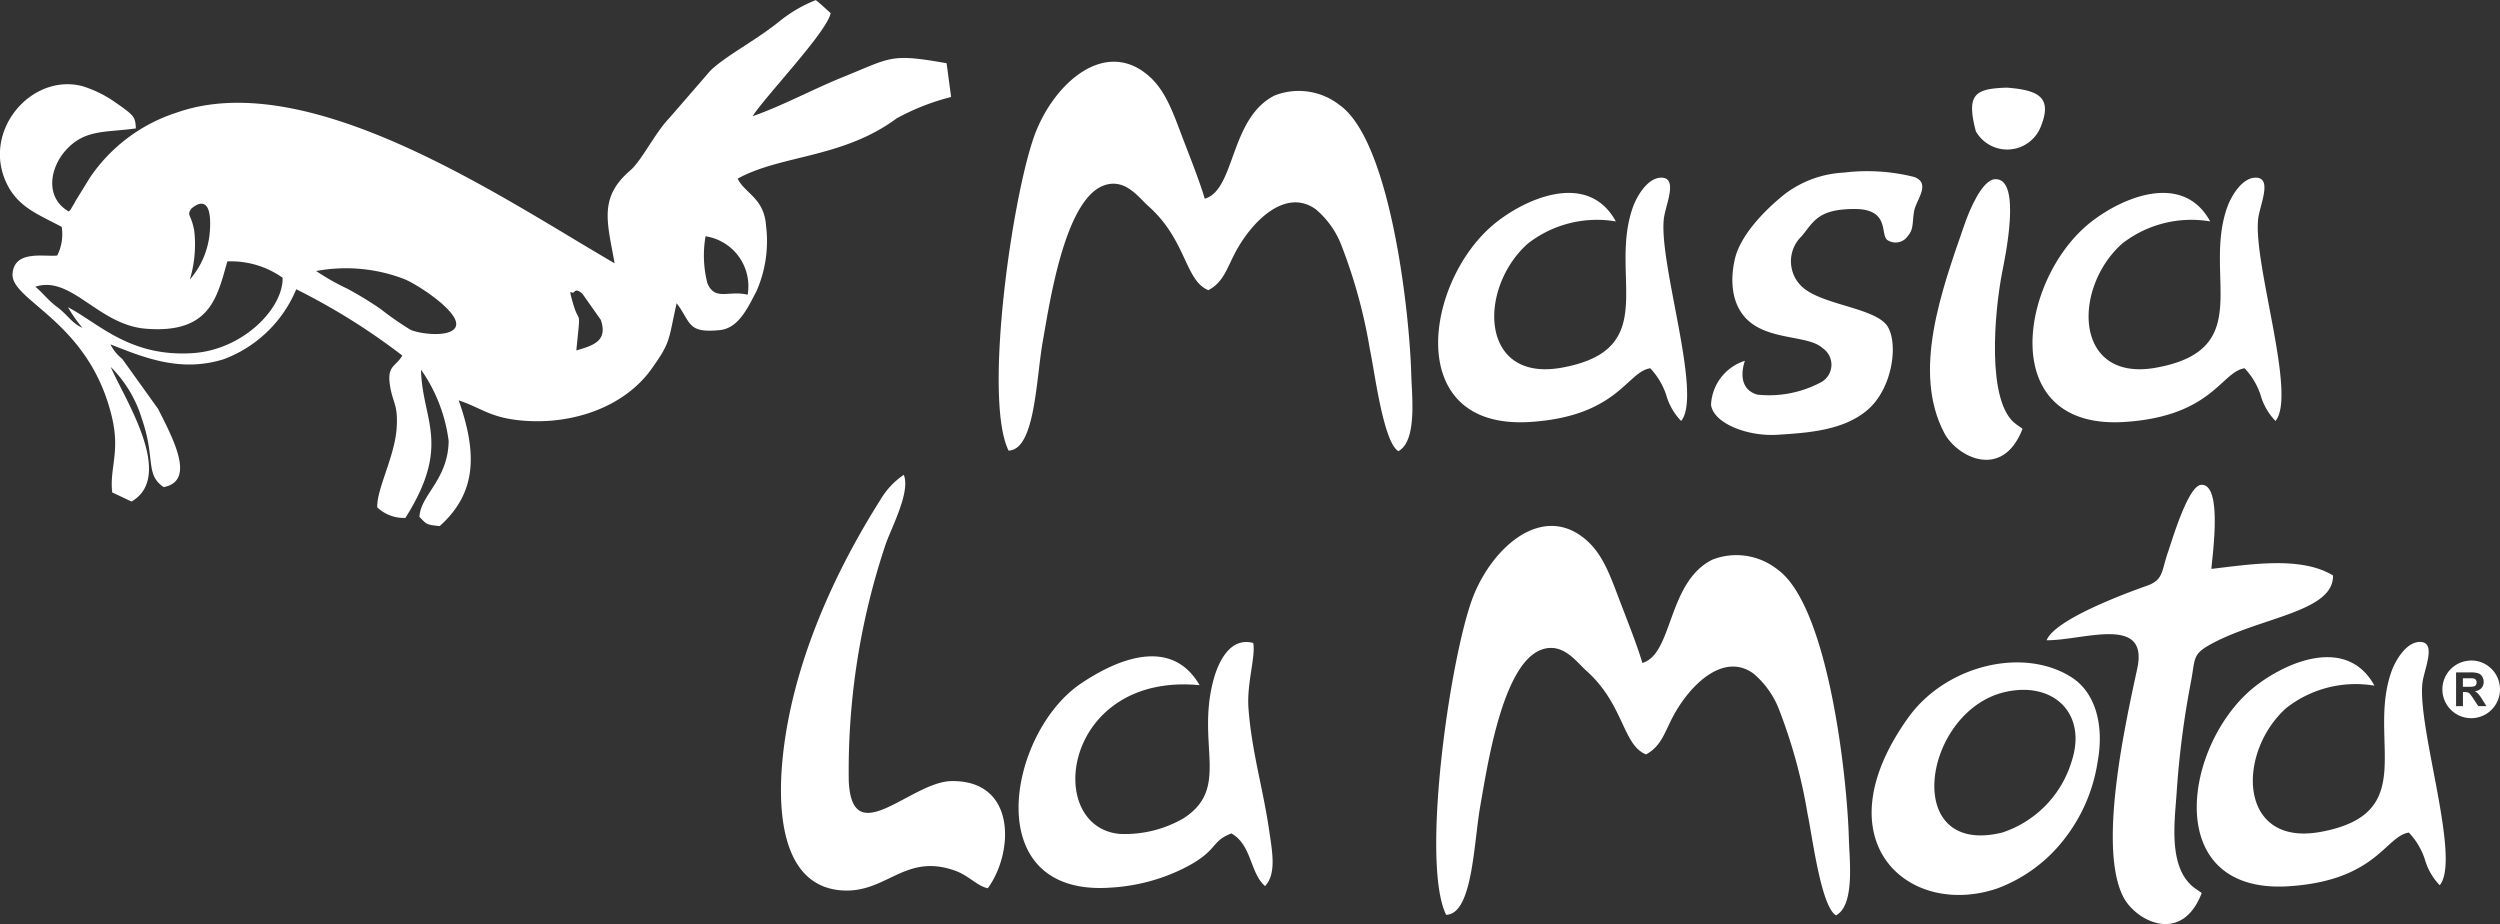
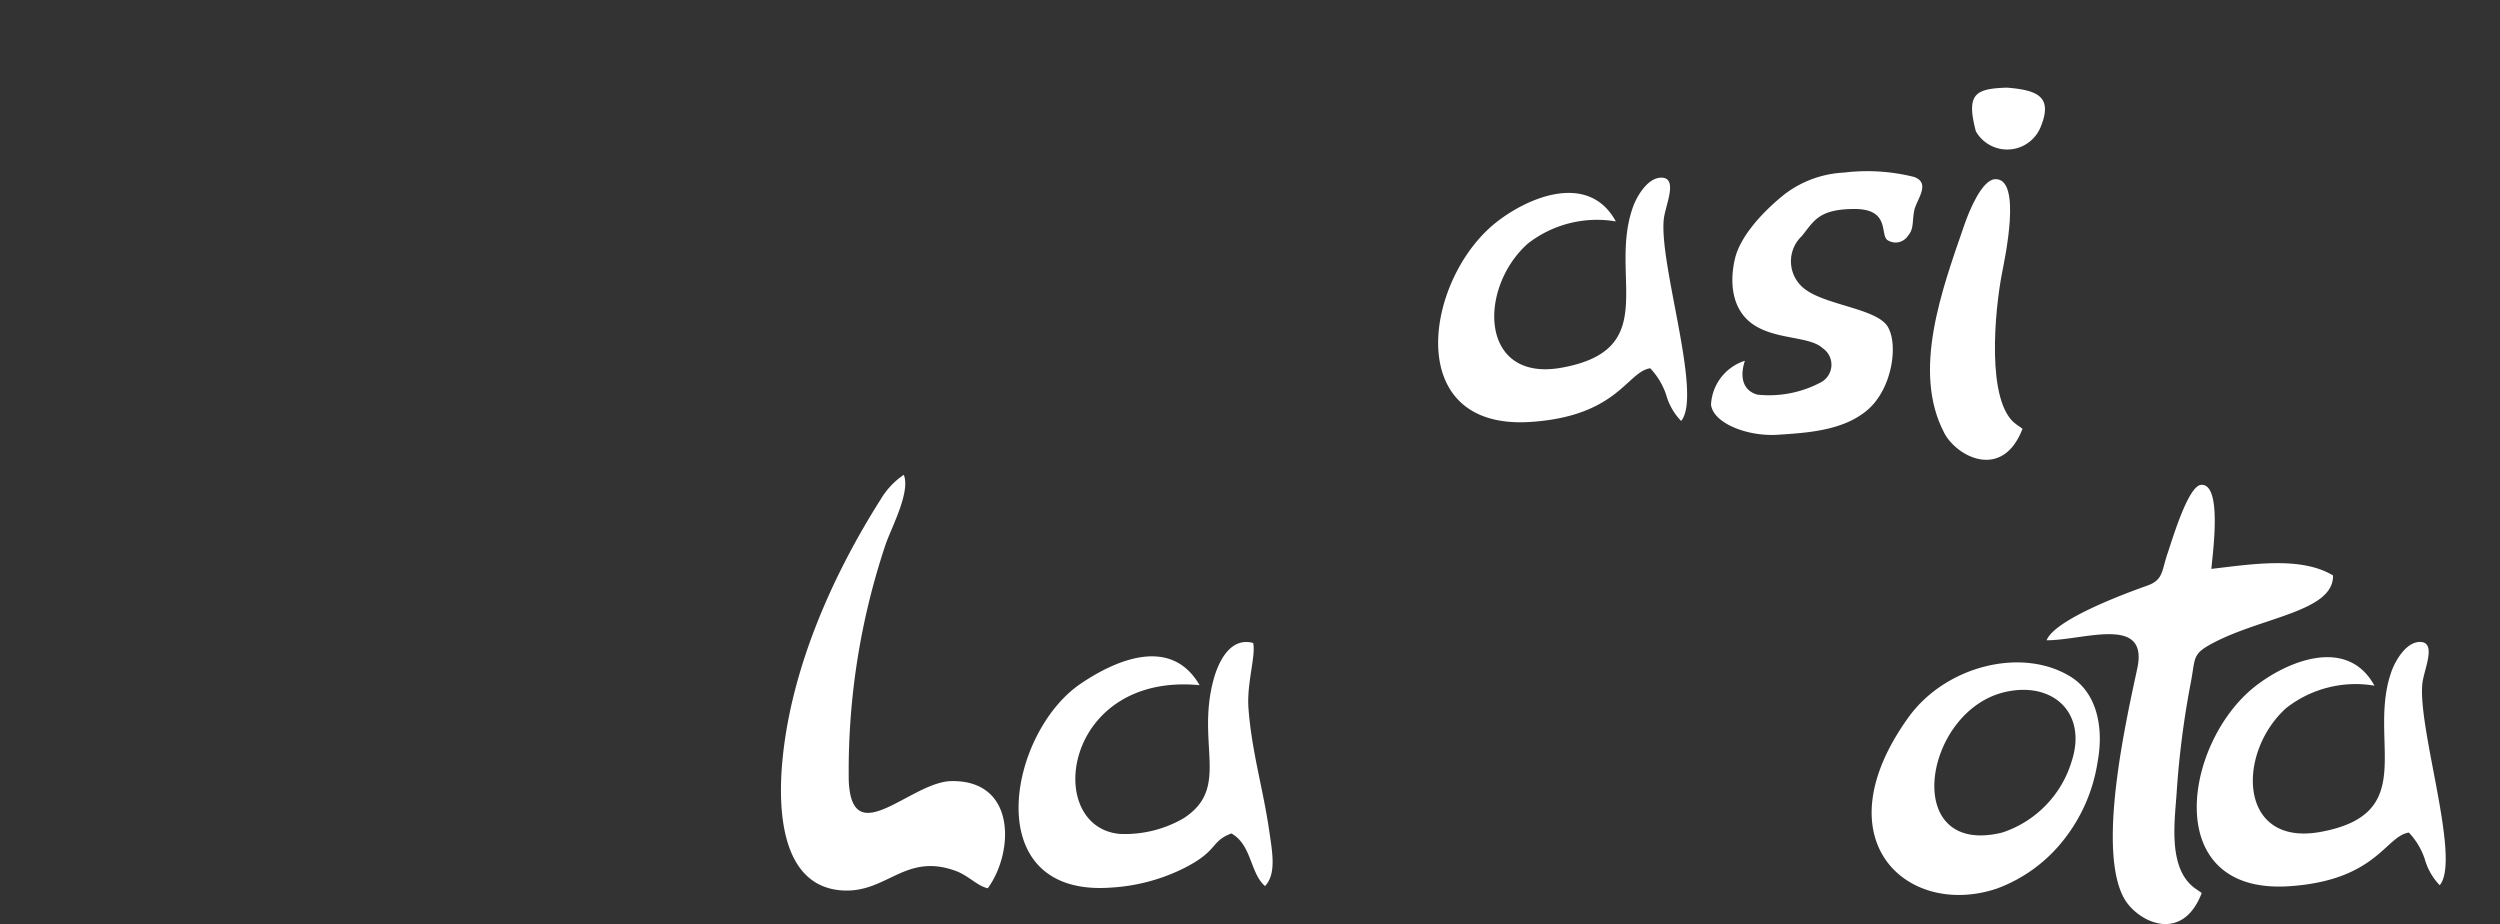
<svg xmlns="http://www.w3.org/2000/svg" width="158.366" height="58.533" viewBox="0 0 158.366 58.533">
  <rect x="0" y="0" width="158.366" height="58.533" fill="#333333" stroke="none" />
  <g id="logo-blanco" transform="translate(19484.172 15560.6)">
    <path id="Trazado_6464" data-name="Trazado 6464" d="M340.488-259c-.949-.263-1.121-1.158-.794-2.145a3.081,3.081,0,0,0-2.145,2.78c.146,1.187,2.323,2.028,4.211,1.907s4.187-.258,5.721-1.589,1.944-4.087,1.271-5.244-3.878-1.357-5.244-2.384a2.2,2.2,0,0,1-.207-3.371c.754-.92,1.035-1.714,3.346-1.714s1.571,1.7,2.105,1.986a.937.937,0,0,0,1.281-.3c.372-.418.254-.892.387-1.579s1.082-1.735,0-2.135a12.176,12.176,0,0,0-4.45-.278,6.754,6.754,0,0,0-3.734,1.35c-1.2.952-2.821,2.57-3.178,4.132s-.169,3.312,1.272,4.211,3.486.678,4.29,1.43a1.264,1.264,0,0,1-.079,2.145A6.974,6.974,0,0,1,340.488-259Z" transform="translate(-19713.334 -15276.601)" fill="#fff" fill-rule="evenodd" />
    <path id="Trazado_6470" data-name="Trazado 6470" d="M434.554-303.569c-2.025.062-2.584.407-1.965,2.766a2.286,2.286,0,0,0,4.089-.236C437.465-302.933,436.614-303.409,434.554-303.569Z" transform="translate(-19791.598 -15251.479)" fill="#fff" fill-rule="evenodd" />
    <path id="Trazado_6465" data-name="Trazado 6465" d="M421.191-270.346c-.814.045-1.618,1.955-1.94,2.9-1.433,4.14-3.329,9.279-1.266,13.186.79,1.5,3.683,3.022,4.953-.275-.031-.027-.075-.058-.1-.072l-.291-.205c-1.943-1.357-1.363-7.259-.908-9.588C421.8-265.253,422.937-270.444,421.191-270.346Z" transform="translate(-19778.99 -15278.903)" fill="#fff" fill-rule="evenodd" />
-     <path id="Trazado_6466" data-name="Trazado 6466" d="M469.689-255.479c1.361-1.631-1.4-9.881-1.1-12.777.089-.857.92-2.592-.116-2.634-.888-.036-1.594,1.169-1.848,1.892-1.534,4.367,1.854,9-4.506,10.145-5.207.938-5.308-5.03-2.15-7.854a7.121,7.121,0,0,1,5.584-1.412c-1.714-3.138-5.517-1.561-7.563.047-4.531,3.565-6.023,13.184,2.142,12.656,5.549-.358,6.123-3.181,7.6-3.4a4.529,4.529,0,0,1,1.011,1.69A3.891,3.891,0,0,0,469.689-255.479Z" transform="translate(-19809.717 -15278.455)" fill="#fff" fill-rule="evenodd" />
    <path id="Trazado_6467" data-name="Trazado 6467" d="M253.943-255.479c1.361-1.631-1.4-9.881-1.1-12.777.089-.857.92-2.592-.117-2.634-.888-.036-1.593,1.169-1.847,1.892-1.534,4.367,1.853,9-4.506,10.145-5.207.938-5.309-5.03-2.15-7.854a7.124,7.124,0,0,1,5.584-1.412c-1.714-3.138-5.517-1.561-7.563.047-4.531,3.565-6.024,13.184,2.142,12.656,5.548-.358,6.123-3.181,7.6-3.4a4.532,4.532,0,0,1,1.011,1.69A3.882,3.882,0,0,0,253.943-255.479Z" transform="translate(-19631.621 -15278.455)" fill="#fff" fill-rule="evenodd" />
-     <path id="Trazado_6468" data-name="Trazado 6468" d="M79.683-288.353c1.688-.053,1.736-4.524,2.171-6.95.423-2.354,1.375-8.945,3.866-9.846,1.354-.49,2.2.765,2.826,1.317,2.414,2.145,2.307,4.722,3.795,5.318.984-.534,1.181-1.423,1.734-2.447,1.066-1.973,3.181-4.048,5.075-2.672a5.632,5.632,0,0,1,1.648,2.356,33.209,33.209,0,0,1,1.777,6.537c.285,1.305.843,5.863,1.8,6.422,1.2-.642.851-3.521.818-4.809-.109-4.1-1.337-14.845-4.535-17.11a4.19,4.19,0,0,0-4.124-.61c-2.851,1.436-2.478,5.973-4.424,6.539-.369-1.255-1.049-2.912-1.566-4.293-.618-1.648-1.115-2.834-2.2-3.667-2.629-2.019-5.628.542-6.895,3.625C80-305.117,78.033-291.7,79.683-288.353Z" transform="translate(-19499.965 -15243.703)" fill="#fff" fill-rule="evenodd" />
-     <path id="Trazado_6469" data-name="Trazado 6469" d="M229.763-484.993c-6.975-4.044-19.3-12.522-27.737-9.549a10.517,10.517,0,0,0-5.5,4.119l-.916,1.487c-.024.042-.048.094-.072.136s-.053.094-.078.134c-.293.479-.068.158-.273.39-1.519-.866-1.217-2.74-.192-3.879,1.212-1.347,2.511-1.11,4.44-1.384-.035-.754-.106-.816-1.373-1.7a7.408,7.408,0,0,0-2.026-.98c-3.247-.829-6.384,2.867-4.781,6.177.729,1.5,1.982,1.943,3.482,2.74a2.985,2.985,0,0,1-.284,1.814c-.784.1-2.7-.376-2.83,1.141-.146,1.734,4.84,2.984,6.291,9.077.539,2.265-.156,3.242.022,4.79l1.223.577c2.824-1.628-.553-6.681-1.315-8.525a7.818,7.818,0,0,1,1.966,3.271c.887,2.558.191,3.515,1.383,4.341,2.007-.381.68-2.931-.356-4.963l-2.264-3.156a2.655,2.655,0,0,1-.746-.924c2.193.868,4.467,1.789,7.181.938a8.008,8.008,0,0,0,4.586-4.428,40.974,40.974,0,0,1,6.721,4.2c-.451.746-.98.627-.782,1.9.177,1.136.517,1.181.423,2.68-.113,1.8-1.274,3.872-1.23,5.037a2.452,2.452,0,0,0,1.783.666c2.949-4.662,1.047-6.207.99-9.391a10.091,10.091,0,0,1,1.75,4.52c-.036,2.458-1.788,3.419-1.851,4.806.482.5.428.487,1.281.586,2.309-2.066,2.417-4.542,1.206-7.967,1.531.518,2.022,1.132,4.173,1.293,3.06.228,6.3-.856,8.033-3.272,1.265-1.765,1.067-1.838,1.6-4.172.928,1.216.643,1.913,2.741,1.7,1.21-.125,1.794-1.479,2.323-2.478a7.873,7.873,0,0,0,.6-4.124c-.115-1.762-1.338-2.046-1.8-2.992,2.772-1.523,6.64-1.277,10.083-3.824a14.693,14.693,0,0,1,3.44-1.348l-.287-2.138c-3.588-.638-3.475-.37-6.562.875-1.867.753-3.9,1.848-5.723,2.479.726-1.178,4.72-5.343,4.941-6.529-.277-.243-.68-.631-.944-.824a8.824,8.824,0,0,0-2.245,1.3c-1.559,1.27-3.464,2.224-4.437,3.178l-2.6,3c-.9.93-1.742,2.689-2.483,3.325C228.751-489.148,229.293-487.613,229.763-484.993Zm-2.642,2.523c-.33-1.16-.068-.469.084-.724.053-.014.127-.222.516.129l1.166,1.655c.47,1.363-.519,1.63-1.551,1.937C227.626-482.361,227.545-480.98,227.122-482.47Zm-24.181-5.973c.019-.028,1.328-1.264,1.191,1.274a5.241,5.241,0,0,1-1.278,3.206,7.668,7.668,0,0,0,.276-3.118C202.927-488.143,202.642-488,202.941-488.443Zm9.9,5.063a14.9,14.9,0,0,1-1.985-1.125,10.278,10.278,0,0,1,5.606.52c.958.406,3.732,2.246,3.2,3.075-.381.6-2.132.412-2.807.14a19.077,19.077,0,0,1-1.9-1.318A22.414,22.414,0,0,0,212.839-483.38Zm25.35.378c-1.2-.3-2.074.422-2.554-.738a7.112,7.112,0,0,1-.114-2.966A3.2,3.2,0,0,1,238.189-483Zm-45.121-.508c2.267-.748,3.976,2.409,6.979,2.658,4.128.342,4.535-2.03,5.183-4.261a5.642,5.642,0,0,1,3.5,1.035c.044,1.944-2.52,4.579-5.723,4.777-3.961.245-5.9-1.874-7.874-2.91a8.928,8.928,0,0,0,.919,1.307c-.677-.294-.934-.82-1.6-1.317C193.82-482.7,193.588-483.075,193.068-483.51Z" transform="translate(-19675 -15058.927)" fill="#fff" fill-rule="evenodd" />
    <path id="Trazado_6459" data-name="Trazado 6459" d="M97.736-99.605c-1.761-3.046-5.142-1.713-7.535-.091-4.613,3.127-6.515,13.532,1.928,12.913a11.9,11.9,0,0,0,4.323-1.086c2.546-1.2,1.889-1.81,3.3-2.344,1.3.732,1.169,2.5,2.13,3.336.742-.793.449-2.208.259-3.537-.37-2.58-1.108-5-1.309-7.725-.117-1.589.47-3.3.3-4.138-1.447-.392-2.218,1.165-2.544,2.441-1.039,4.065,1.086,6.757-1.87,8.665a7.4,7.4,0,0,1-4.055.988C87.826-90.651,89.1-100.423,97.736-99.605Z" transform="translate(-19505.918 -15417.592)" fill="#fff" fill-rule="evenodd" />
    <path id="Trazado_6460" data-name="Trazado 6460" d="M13.106-136.815c1.649-2.249,1.837-6.857-2.307-6.788-2.564.042-6.3,4.515-6.5-.012a45.109,45.109,0,0,1,2.356-15.047c.408-1.118,1.555-3.285,1.13-4.343a4.875,4.875,0,0,0-1.472,1.568c-2.9,4.574-5.55,10.342-6.182,16.19-.442,4.081.146,8.349,3.765,8.57,2.823.173,3.968-2.406,7.168-1.241C11.9-137.612,12.437-136.957,13.106-136.815Z" transform="translate(-19434.705 -15367.517)" fill="#fff" fill-rule="evenodd" />
    <path id="Trazado_6461" data-name="Trazado 6461" d="M410.214-88.656c.42-2.313-.14-4.378-1.674-5.347-3.072-1.94-7.954-.729-10.311,2.548-5.612,7.8-.044,12.742,5.6,10.848a9.592,9.592,0,0,0,4.205-3.05A10.532,10.532,0,0,0,410.214-88.656Zm-5.832-4.41c3.032-.675,5.175,1.364,4.186,4.39a6.816,6.816,0,0,1-4.4,4.52C397.7-82.569,399.155-91.9,404.381-93.066Z" transform="translate(-19761.506 -15423.705)" fill="#fff" fill-rule="evenodd" />
    <path id="Trazado_6462" data-name="Trazado 6462" d="M529.286-86.955c1.361-1.631-1.4-9.882-1.1-12.778.09-.856.921-2.591-.116-2.633-.888-.036-1.594,1.168-1.848,1.891-1.534,4.368,1.853,9-4.506,10.146-5.207.938-5.308-5.03-2.149-7.854a7.126,7.126,0,0,1,5.584-1.413c-1.714-3.137-5.517-1.561-7.563.048-4.532,3.564-6.024,13.184,2.143,12.657,5.547-.359,6.122-3.181,7.6-3.4a4.532,4.532,0,0,1,1.011,1.69A3.88,3.88,0,0,0,529.286-86.955Z" transform="translate(-19858.91 -15417.569)" fill="#fff" fill-rule="evenodd" />
    <path id="Trazado_6457" data-name="Trazado 6457" d="M469.857-154.053c.1-1.114.687-5.4-.644-5.324-.813.045-1.8,3.367-2.119,4.309-.4,1.153-.264,1.712-1.312,2.081-1.65.583-5.85,2.175-6.362,3.455,2.317.019,6.483-1.642,5.744,1.787s-2.525,11.361-.869,14.5c.79,1.5,3.683,3.022,4.952-.275a1.148,1.148,0,0,0-.1-.073l-.291-.2c-1.761-1.23-1.328-4.192-1.2-6.052a56.562,56.562,0,0,1,.891-6.967c.32-1.638.052-1.831,1.451-2.564,3.125-1.638,7.61-1.982,7.566-4.259C475.542-154.871,472.347-154.339,469.857-154.053Z" transform="translate(-19813.947 -15370.51)" fill="#fff" fill-rule="evenodd" />
-     <path id="Trazado_6458" data-name="Trazado 6458" d="M238.506-119.831c1.688-.053,1.736-4.524,2.171-6.95.423-2.354,1.375-8.944,3.866-9.847,1.354-.49,2.205.765,2.825,1.317,2.414,2.146,2.308,4.723,3.8,5.319.984-.534,1.181-1.424,1.733-2.448,1.066-1.973,3.181-4.048,5.076-2.672a5.63,5.63,0,0,1,1.648,2.356,33.229,33.229,0,0,1,1.777,6.537c.284,1.305.843,5.863,1.8,6.422,1.205-.641.851-3.521.817-4.809-.108-4.095-1.336-14.845-4.534-17.11a4.189,4.189,0,0,0-4.124-.61c-2.852,1.435-2.478,5.973-4.424,6.539-.37-1.254-1.049-2.912-1.567-4.293-.618-1.648-1.115-2.834-2.2-3.667-2.628-2.019-5.628.542-6.9,3.626C238.82-136.594,236.855-123.181,238.506-119.831Z" transform="translate(-19631.07 -15382.818)" fill="#fff" fill-rule="evenodd" />
-     <path id="Trazado_6463" data-name="Trazado 6463" d="M604.875-95.655A1.825,1.825,0,0,1,606.7-93.83,1.825,1.825,0,0,1,604.875-92a1.825,1.825,0,0,1-1.825-1.825,1.825,1.825,0,0,1,1.825-1.825m-.958,2.891V-94.9h.907a1.548,1.548,0,0,1,.5.058.491.491,0,0,1,.248.2.616.616,0,0,1,.093.336.57.57,0,0,1-.14.4.669.669,0,0,1-.42.2,1,1,0,0,1,.229.179,2.431,2.431,0,0,1,.245.347l.26.415h-.515l-.308-.466a2.951,2.951,0,0,0-.228-.312.32.32,0,0,0-.13-.088.7.7,0,0,0-.218-.024h-.087v.89Zm.432-1.229h.318a1.648,1.648,0,0,0,.387-.027.225.225,0,0,0,.12-.09.272.272,0,0,0,.044-.16.255.255,0,0,0-.057-.174.256.256,0,0,0-.162-.083c-.035-.005-.14-.007-.314-.007h-.335Z" transform="translate(-19932.506 -15423.106)" fill="#fff" fill-rule="evenodd" />
  </g>
</svg>